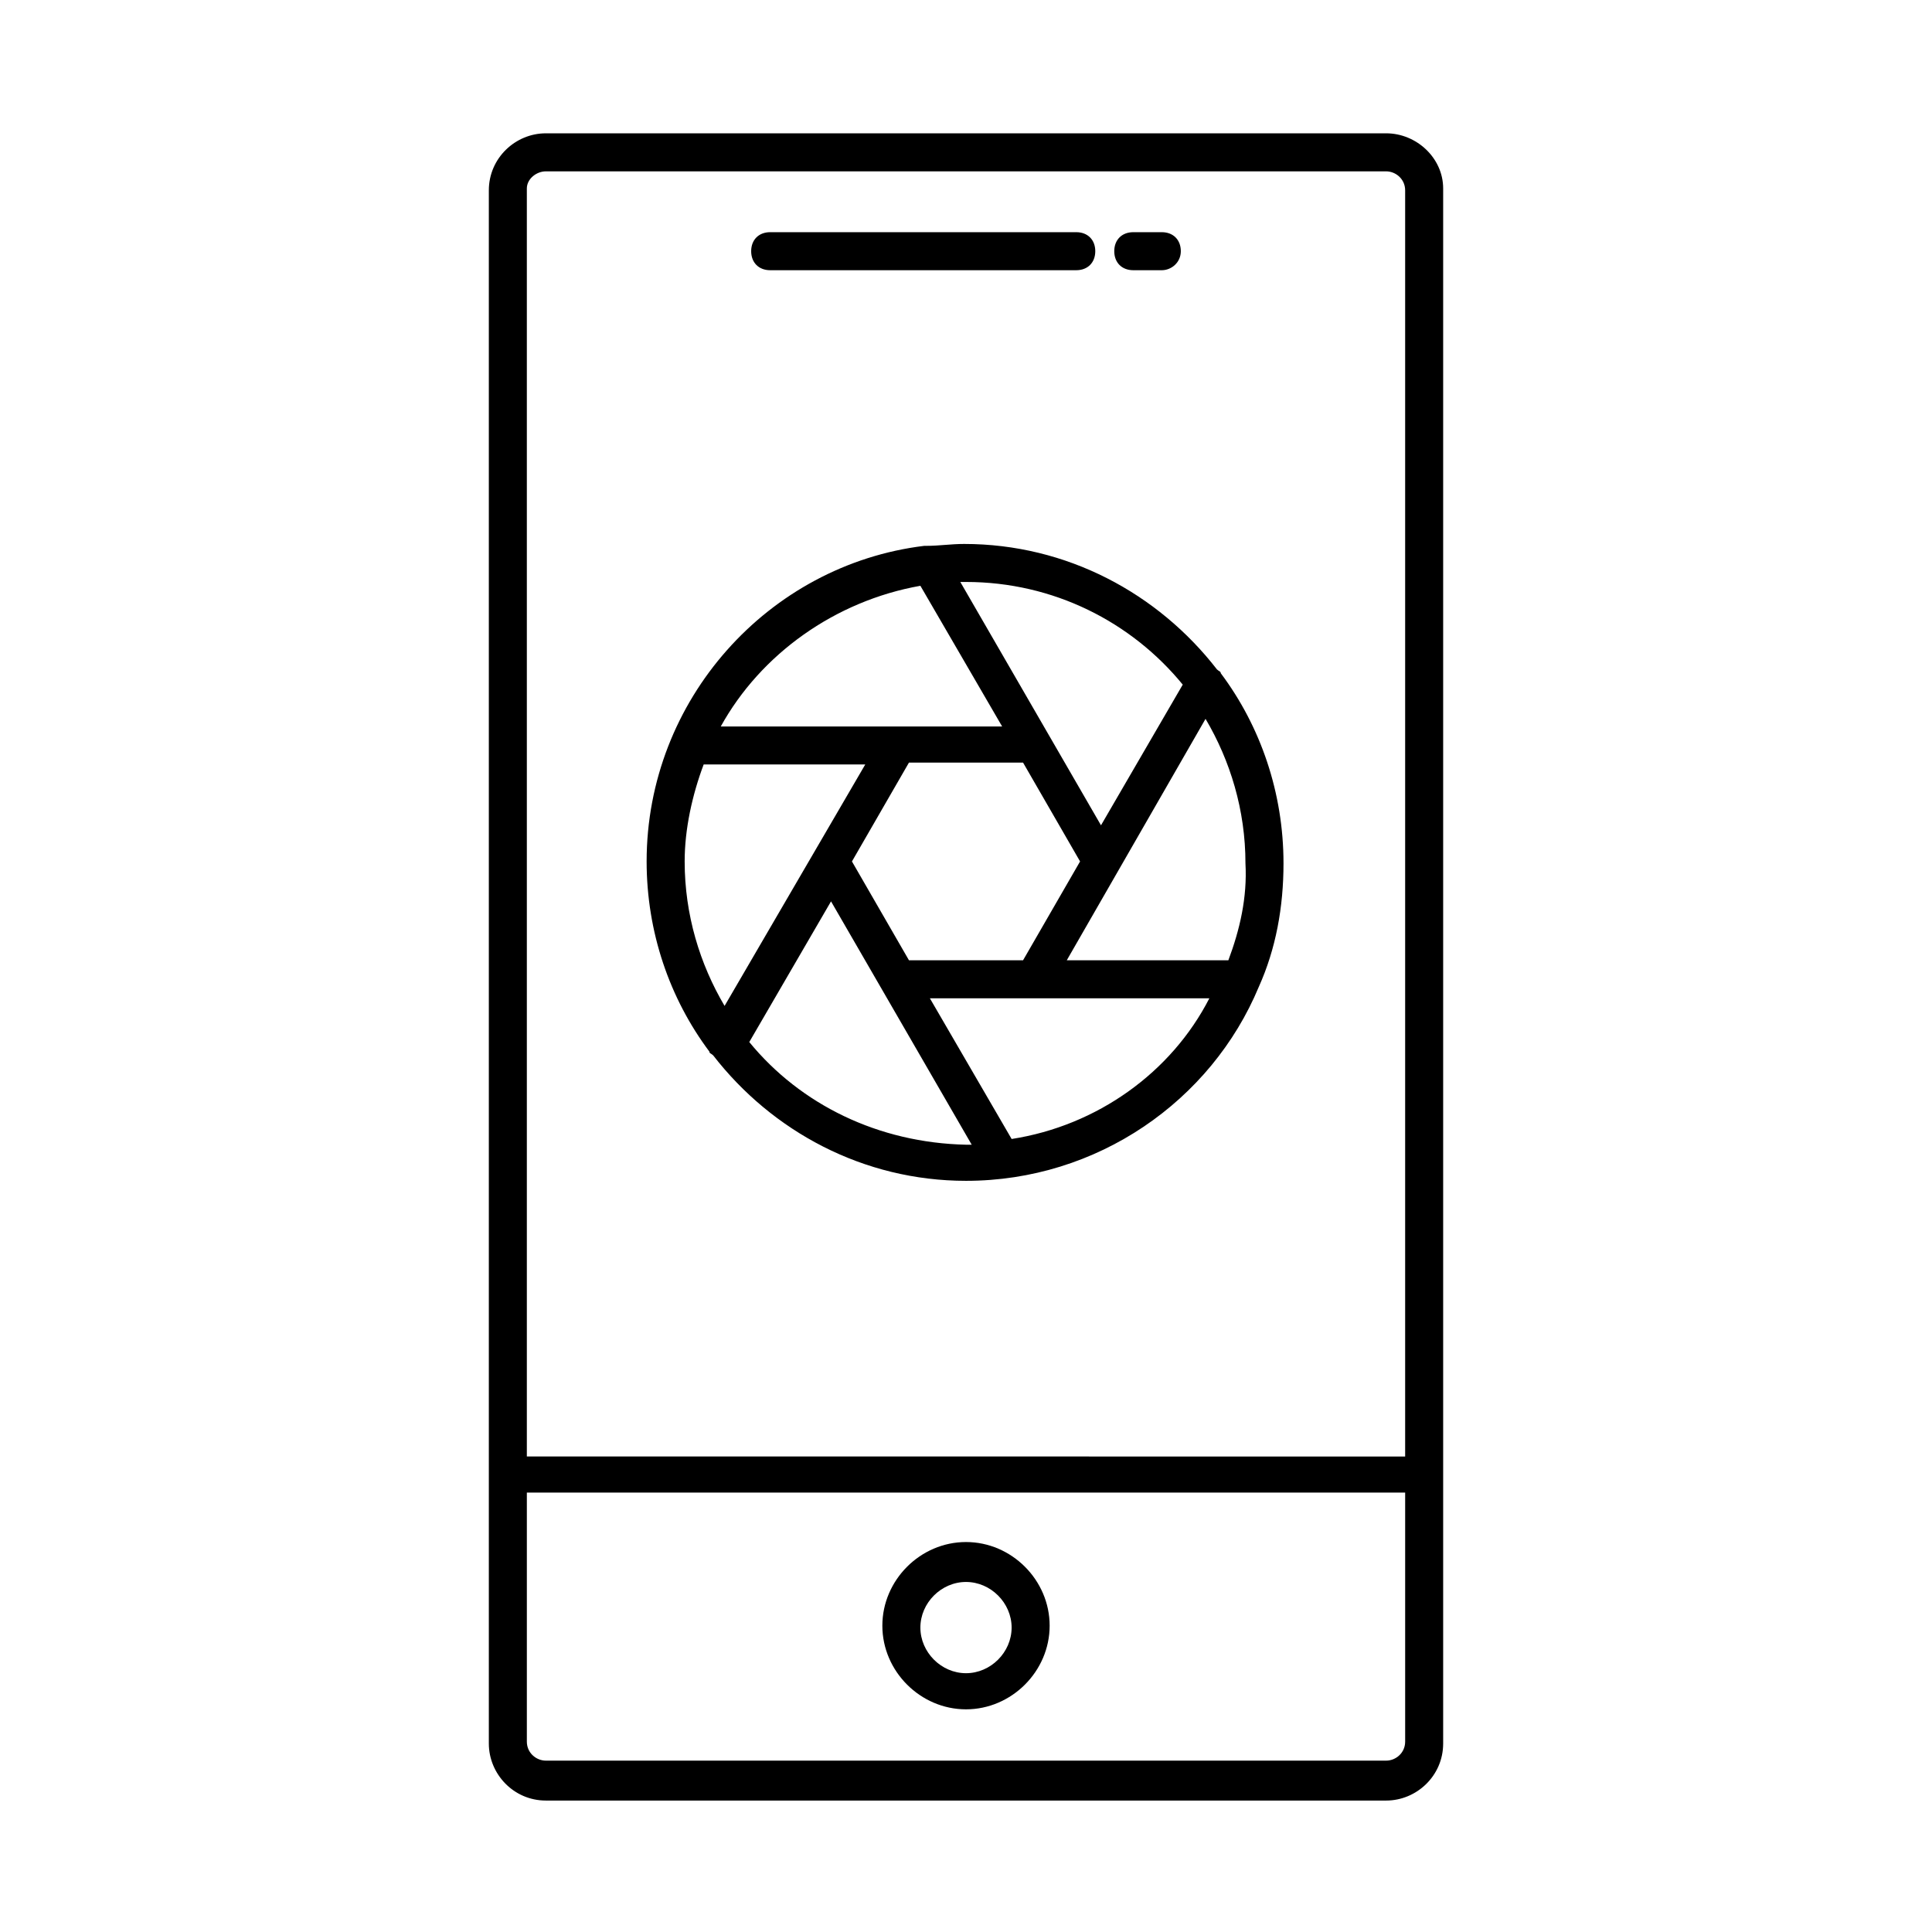
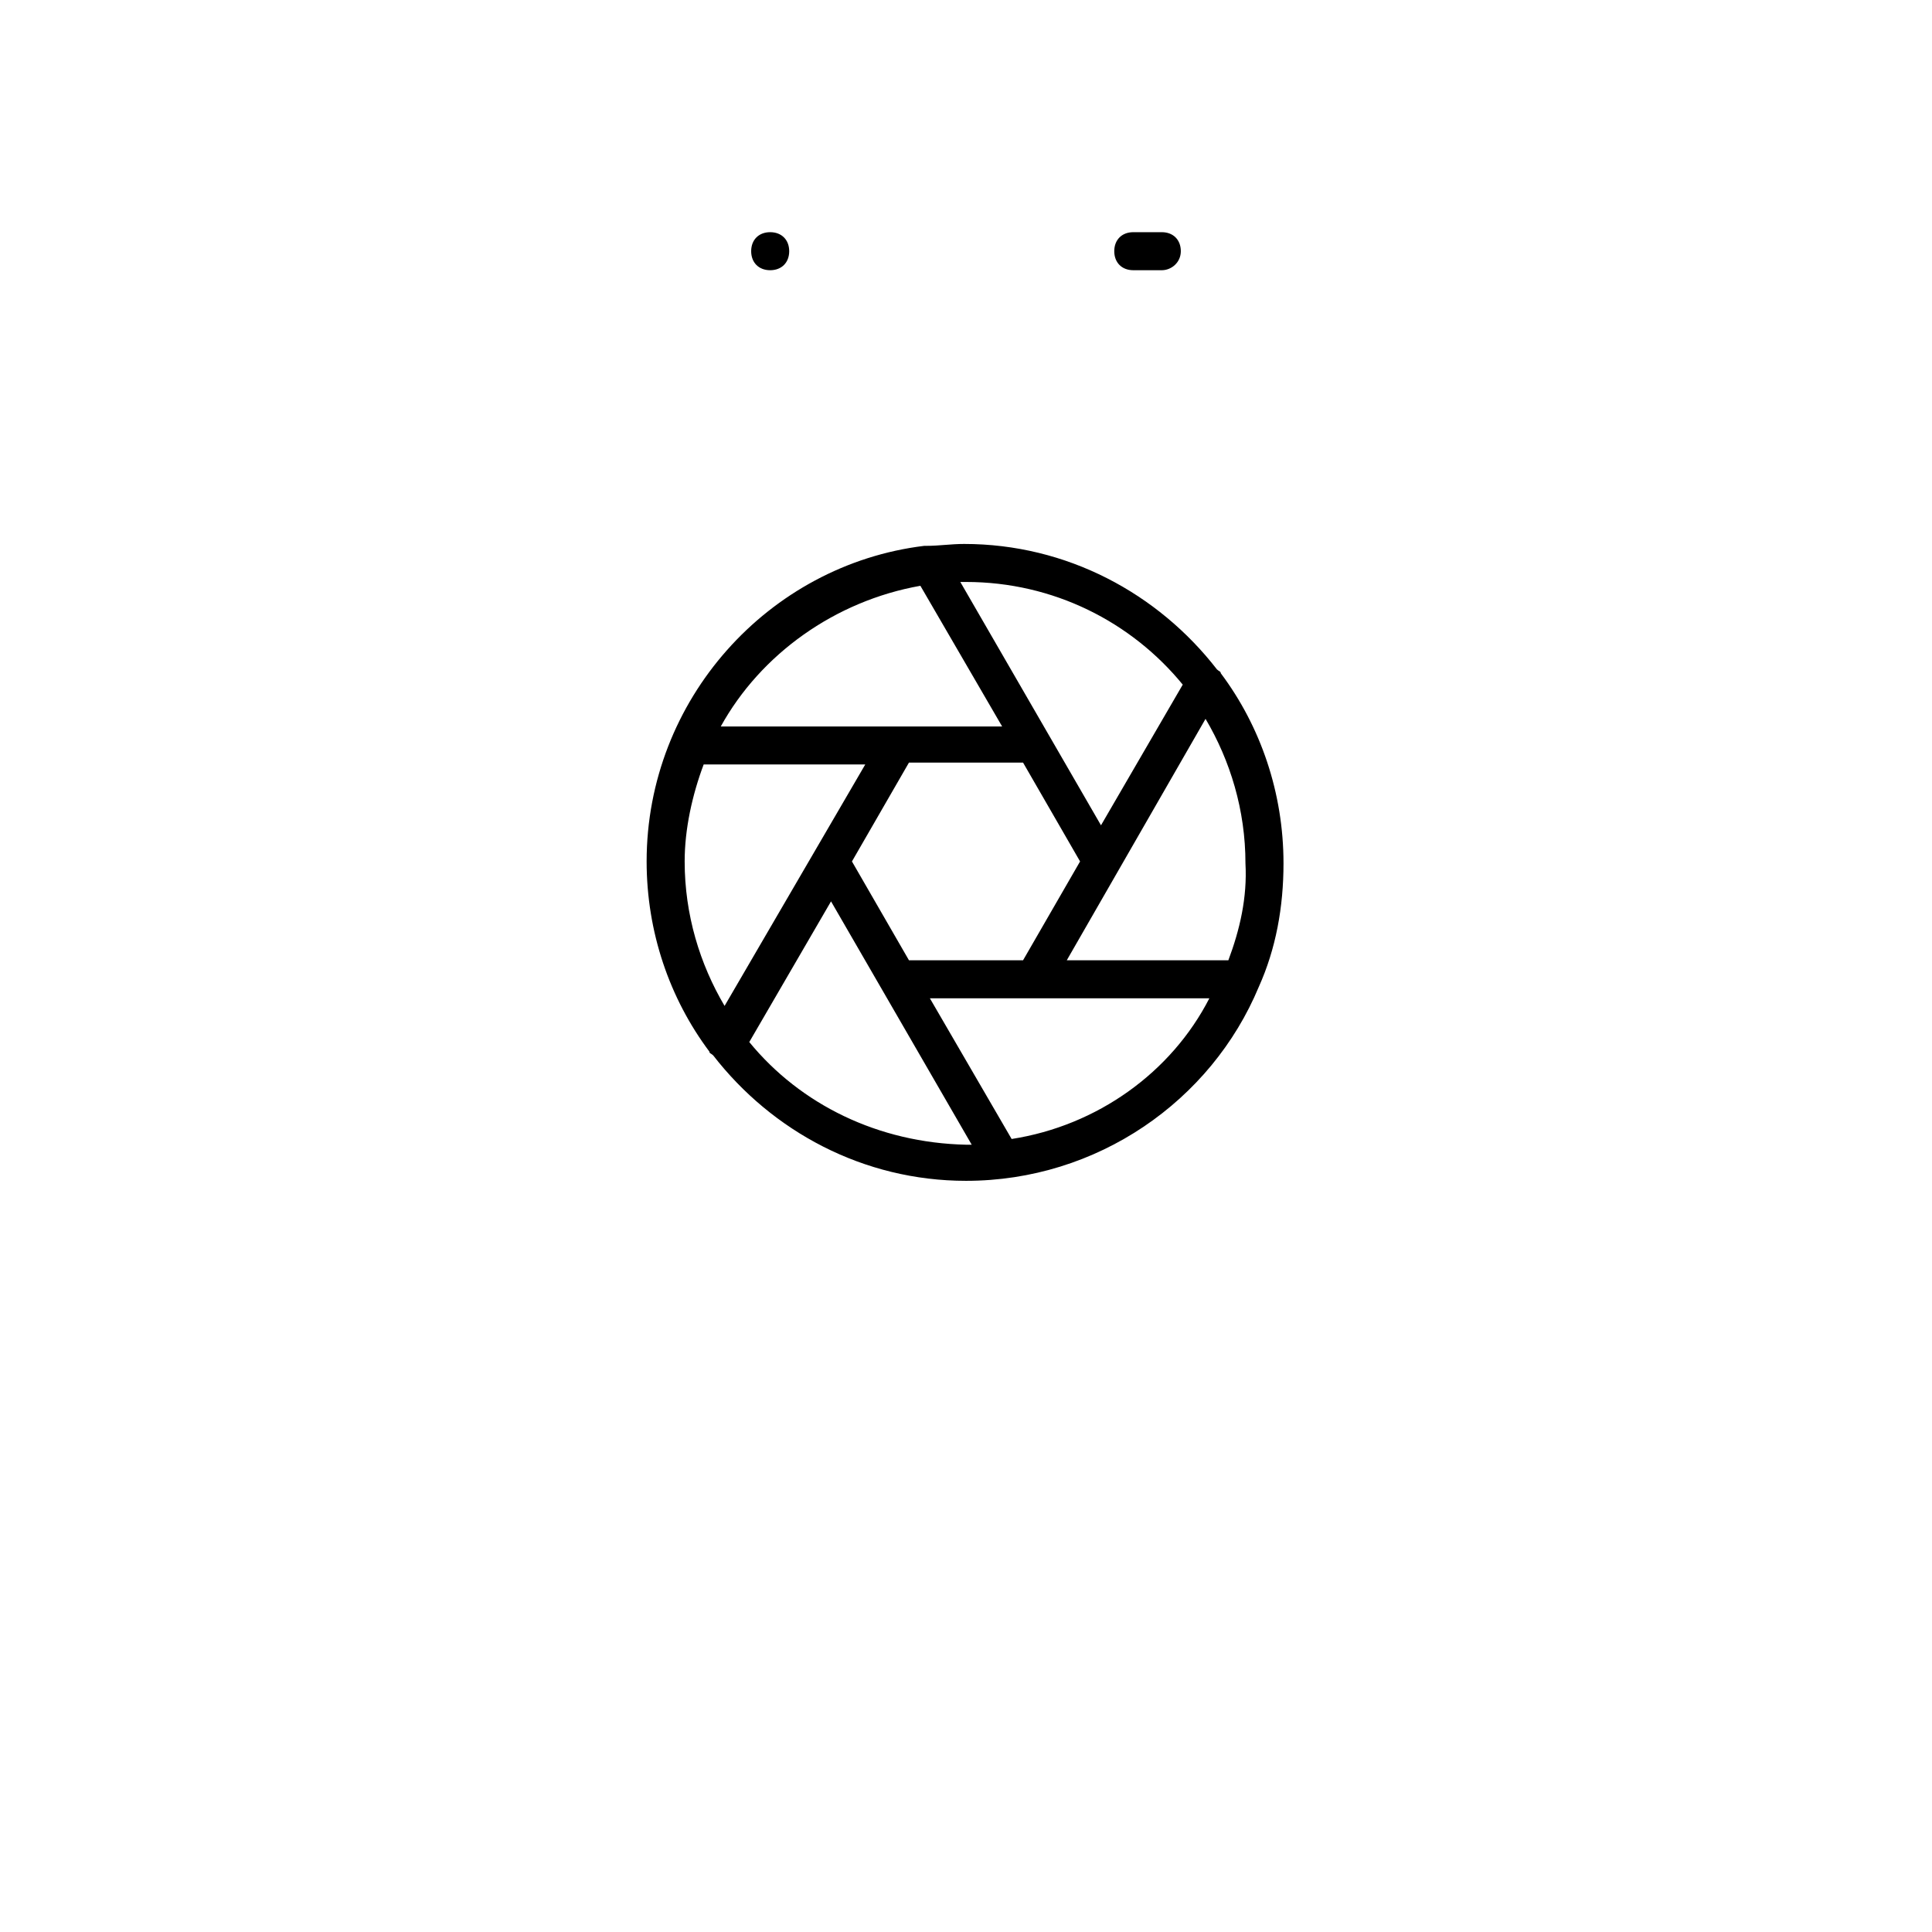
<svg xmlns="http://www.w3.org/2000/svg" fill="#000000" width="800px" height="800px" version="1.1" viewBox="144 144 512 512">
  <g>
-     <path d="m400 596.99c-12.09 0-22.168-10.078-22.168-22.168 0-12.09 10.078-22.168 22.168-22.168s22.168 10.078 22.168 22.168c0 12.09-10.078 22.168-22.168 22.168zm0-33.754c-6.551 0-12.09 5.543-12.09 12.09 0 6.551 5.543 12.09 12.09 12.09 6.551 0 12.09-5.543 12.09-12.09 0-6.551-5.543-12.09-12.09-12.09z" />
-     <path d="m429.22 215.61h-81.113c-3.023 0-5.039-2.016-5.039-5.039 0-3.023 2.016-5.039 5.039-5.039h81.113c3.023 0 5.039 2.016 5.039 5.039 0 3.023-2.016 5.039-5.039 5.039z" />
+     <path d="m429.22 215.61h-81.113c-3.023 0-5.039-2.016-5.039-5.039 0-3.023 2.016-5.039 5.039-5.039c3.023 0 5.039 2.016 5.039 5.039 0 3.023-2.016 5.039-5.039 5.039z" />
    <path d="m451.89 215.61h-7.559c-3.023 0-5.039-2.016-5.039-5.039 0-3.023 2.016-5.039 5.039-5.039h7.559c3.023 0 5.039 2.016 5.039 5.039 0 3.023-2.519 5.039-5.039 5.039z" />
    <path d="m477.59 405.54c4.535-10.078 6.551-21.16 6.551-32.746 0-18.641-6.047-36.273-16.625-50.383 0-0.504-0.504-0.504-1.008-1.008-15.617-20.152-39.801-33.25-67.008-33.25-3.527 0-6.551 0.504-10.078 0.504h-0.504c-41.312 5.039-73.555 40.809-73.555 83.633 0 18.641 6.047 36.273 16.625 50.383 0 0.504 0.504 0.504 1.008 1.008 15.617 20.152 39.801 33.25 67.008 33.25 34.762 0 64.988-21.16 77.586-51.391zm-8.062-7.051h-42.824l36.777-63.984c6.551 11.082 10.578 24.184 10.578 38.289 0.508 9.07-1.508 17.633-4.531 25.695zm-84.641 0-15.113-26.199 15.113-26.199h30.23l15.113 26.199-15.113 26.199zm72.551-73.055-21.664 37.281-37.281-64.488h1.512c23.172 0.004 43.828 10.582 57.434 27.207zm-69.527-26.195 21.664 37.281h-74.562c10.578-19.145 30.227-33.254 52.898-37.281zm-57.434 47.355h42.824l-37.281 63.984c-6.551-11.082-10.578-24.184-10.578-38.289-0.004-8.566 2.012-17.633 5.035-25.695zm12.09 73.559 21.664-37.281 37.281 64.488h-1.512c-23.172-0.508-43.828-10.582-57.434-27.207zm69.527 25.691-21.664-37.281h74.059c-10.074 19.648-29.723 33.758-52.395 37.281z" />
-     <path d="m511.34 179.33h-222.68c-8.062 0-15.113 6.551-15.113 15.113v411.61c0 8.062 6.551 15.113 15.113 15.113h222.68c8.062 0 15.113-6.551 15.113-15.113v-412.11c0-8.062-7.051-14.613-15.113-14.613zm-222.68 10.078h222.68c2.519 0 5.039 2.016 5.039 5.039v335.54l-232.76-0.004v-336.04c0-2.519 2.519-4.535 5.039-4.535zm222.68 421.18h-222.68c-2.519 0-5.039-2.016-5.039-5.039v-65.996h232.76v66c0 3.019-2.519 5.035-5.039 5.035z" />
  </g>
</svg>